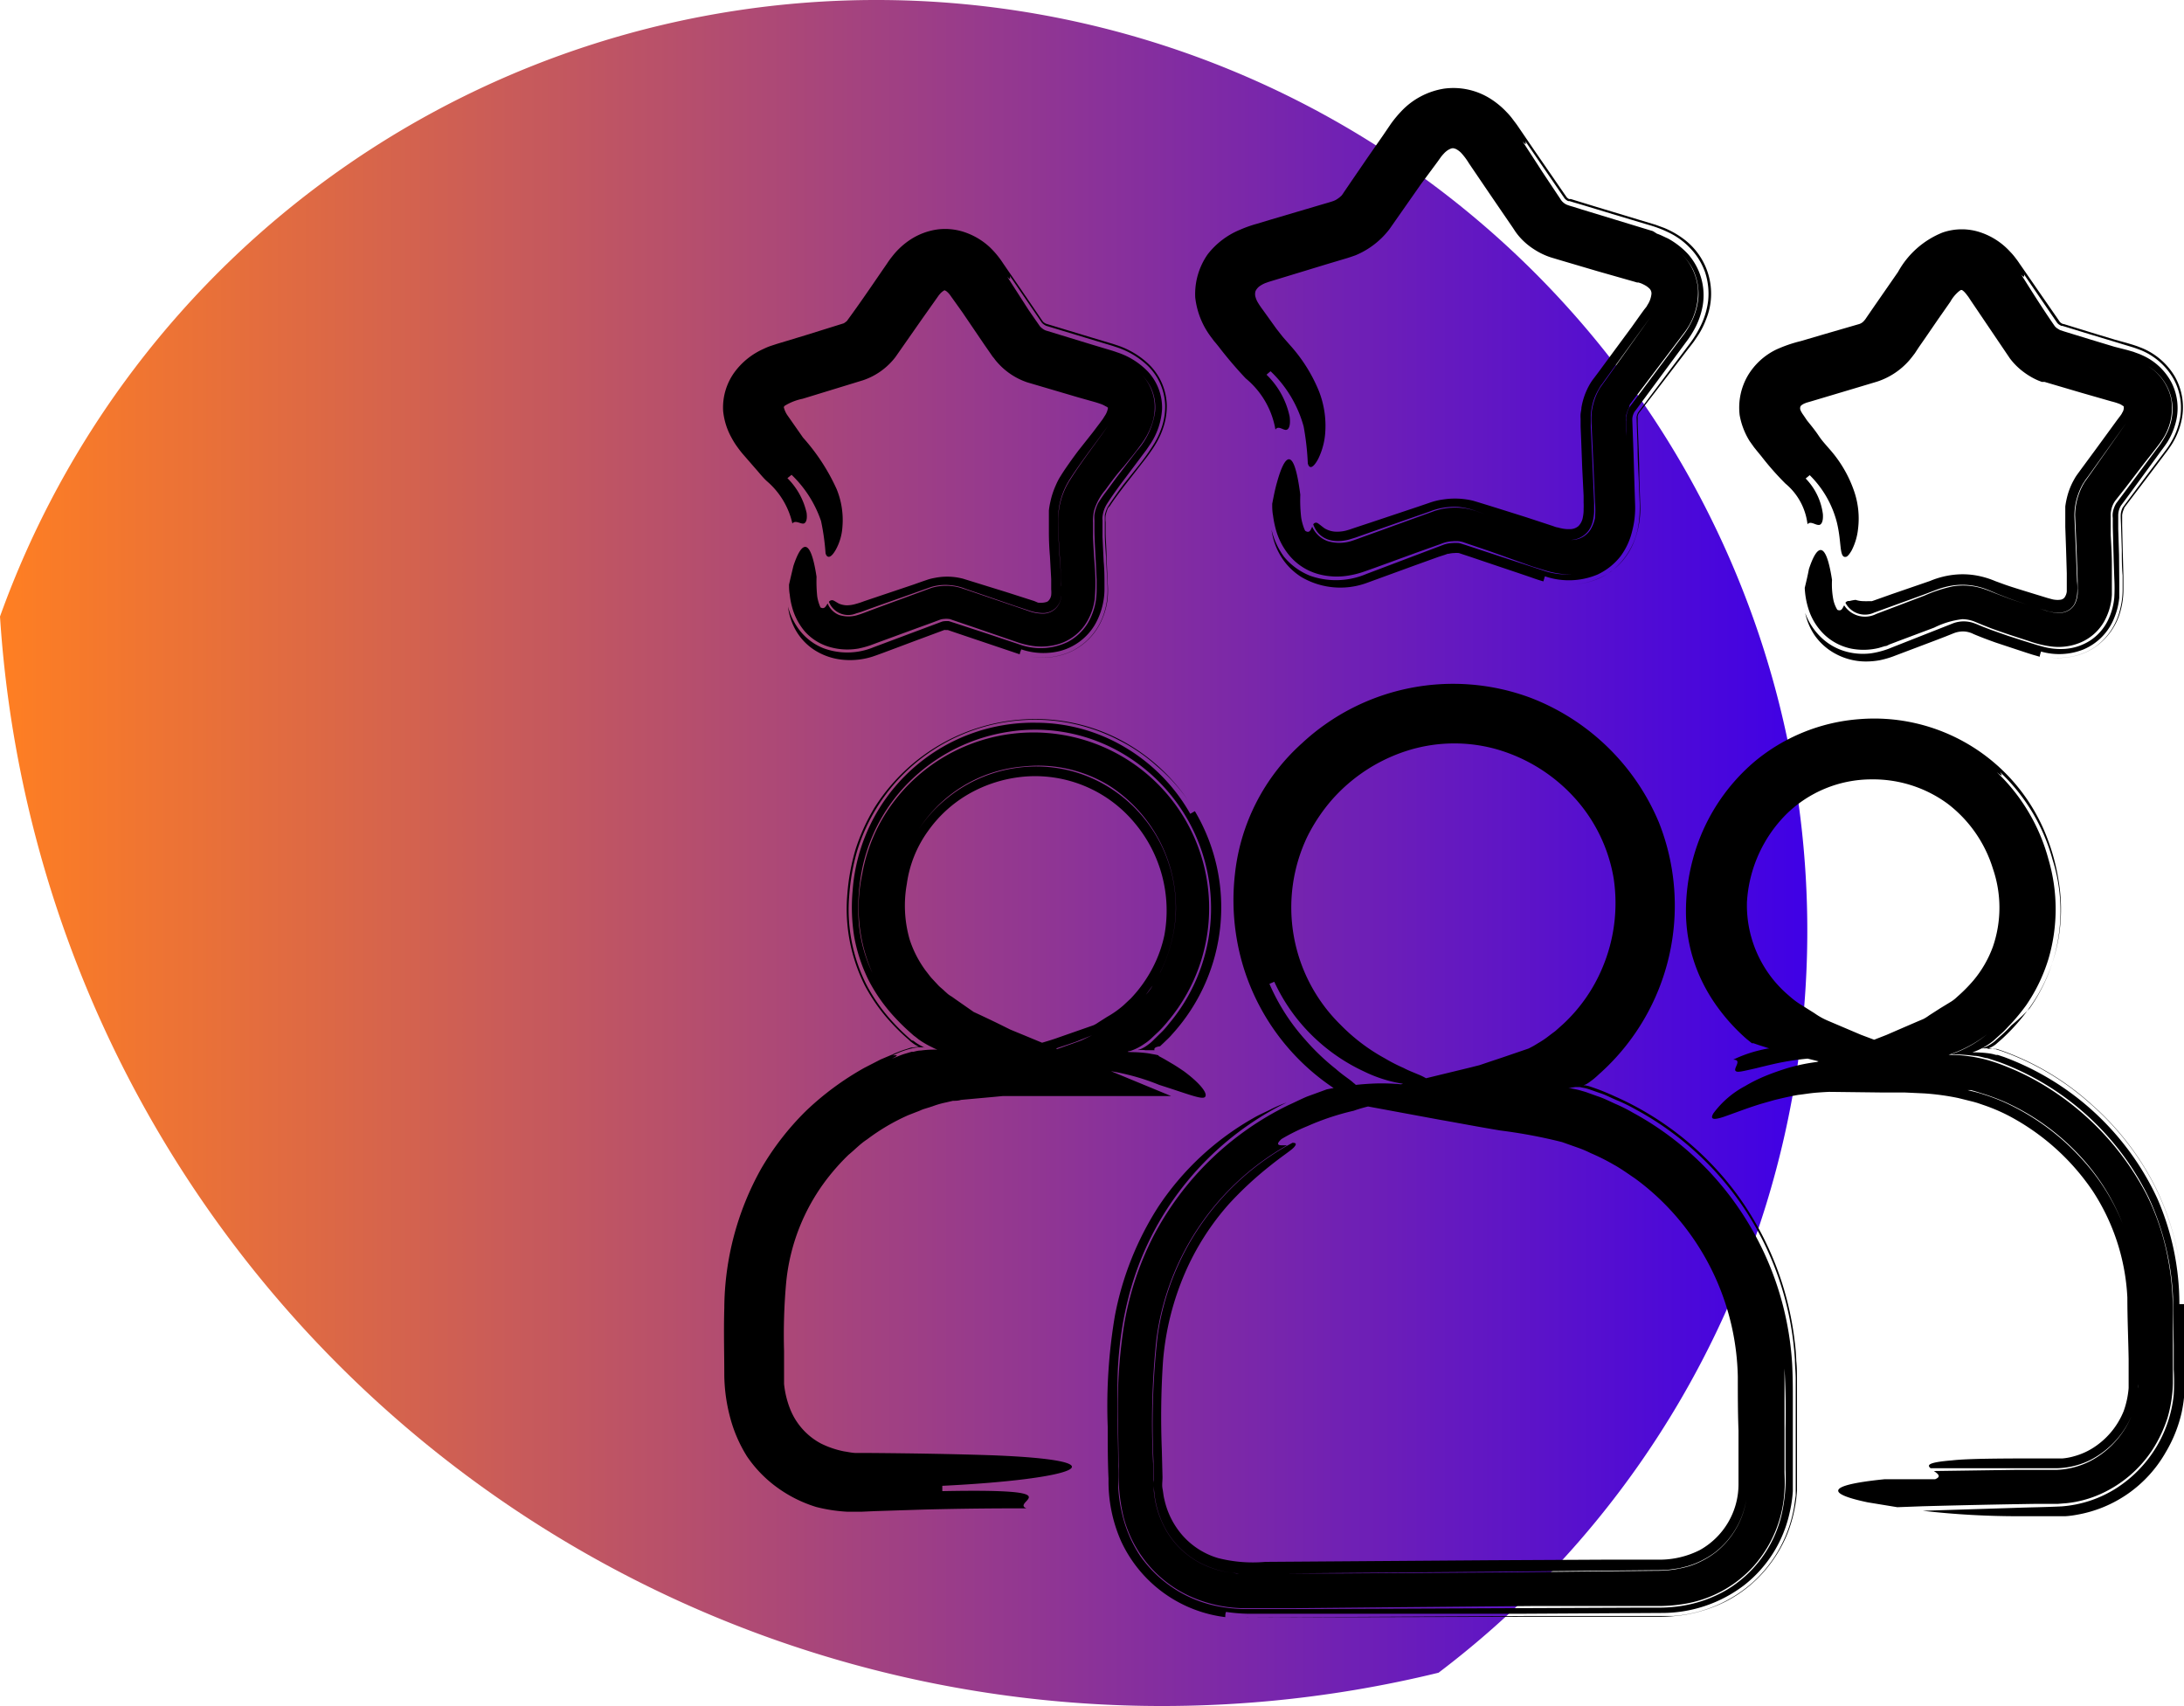
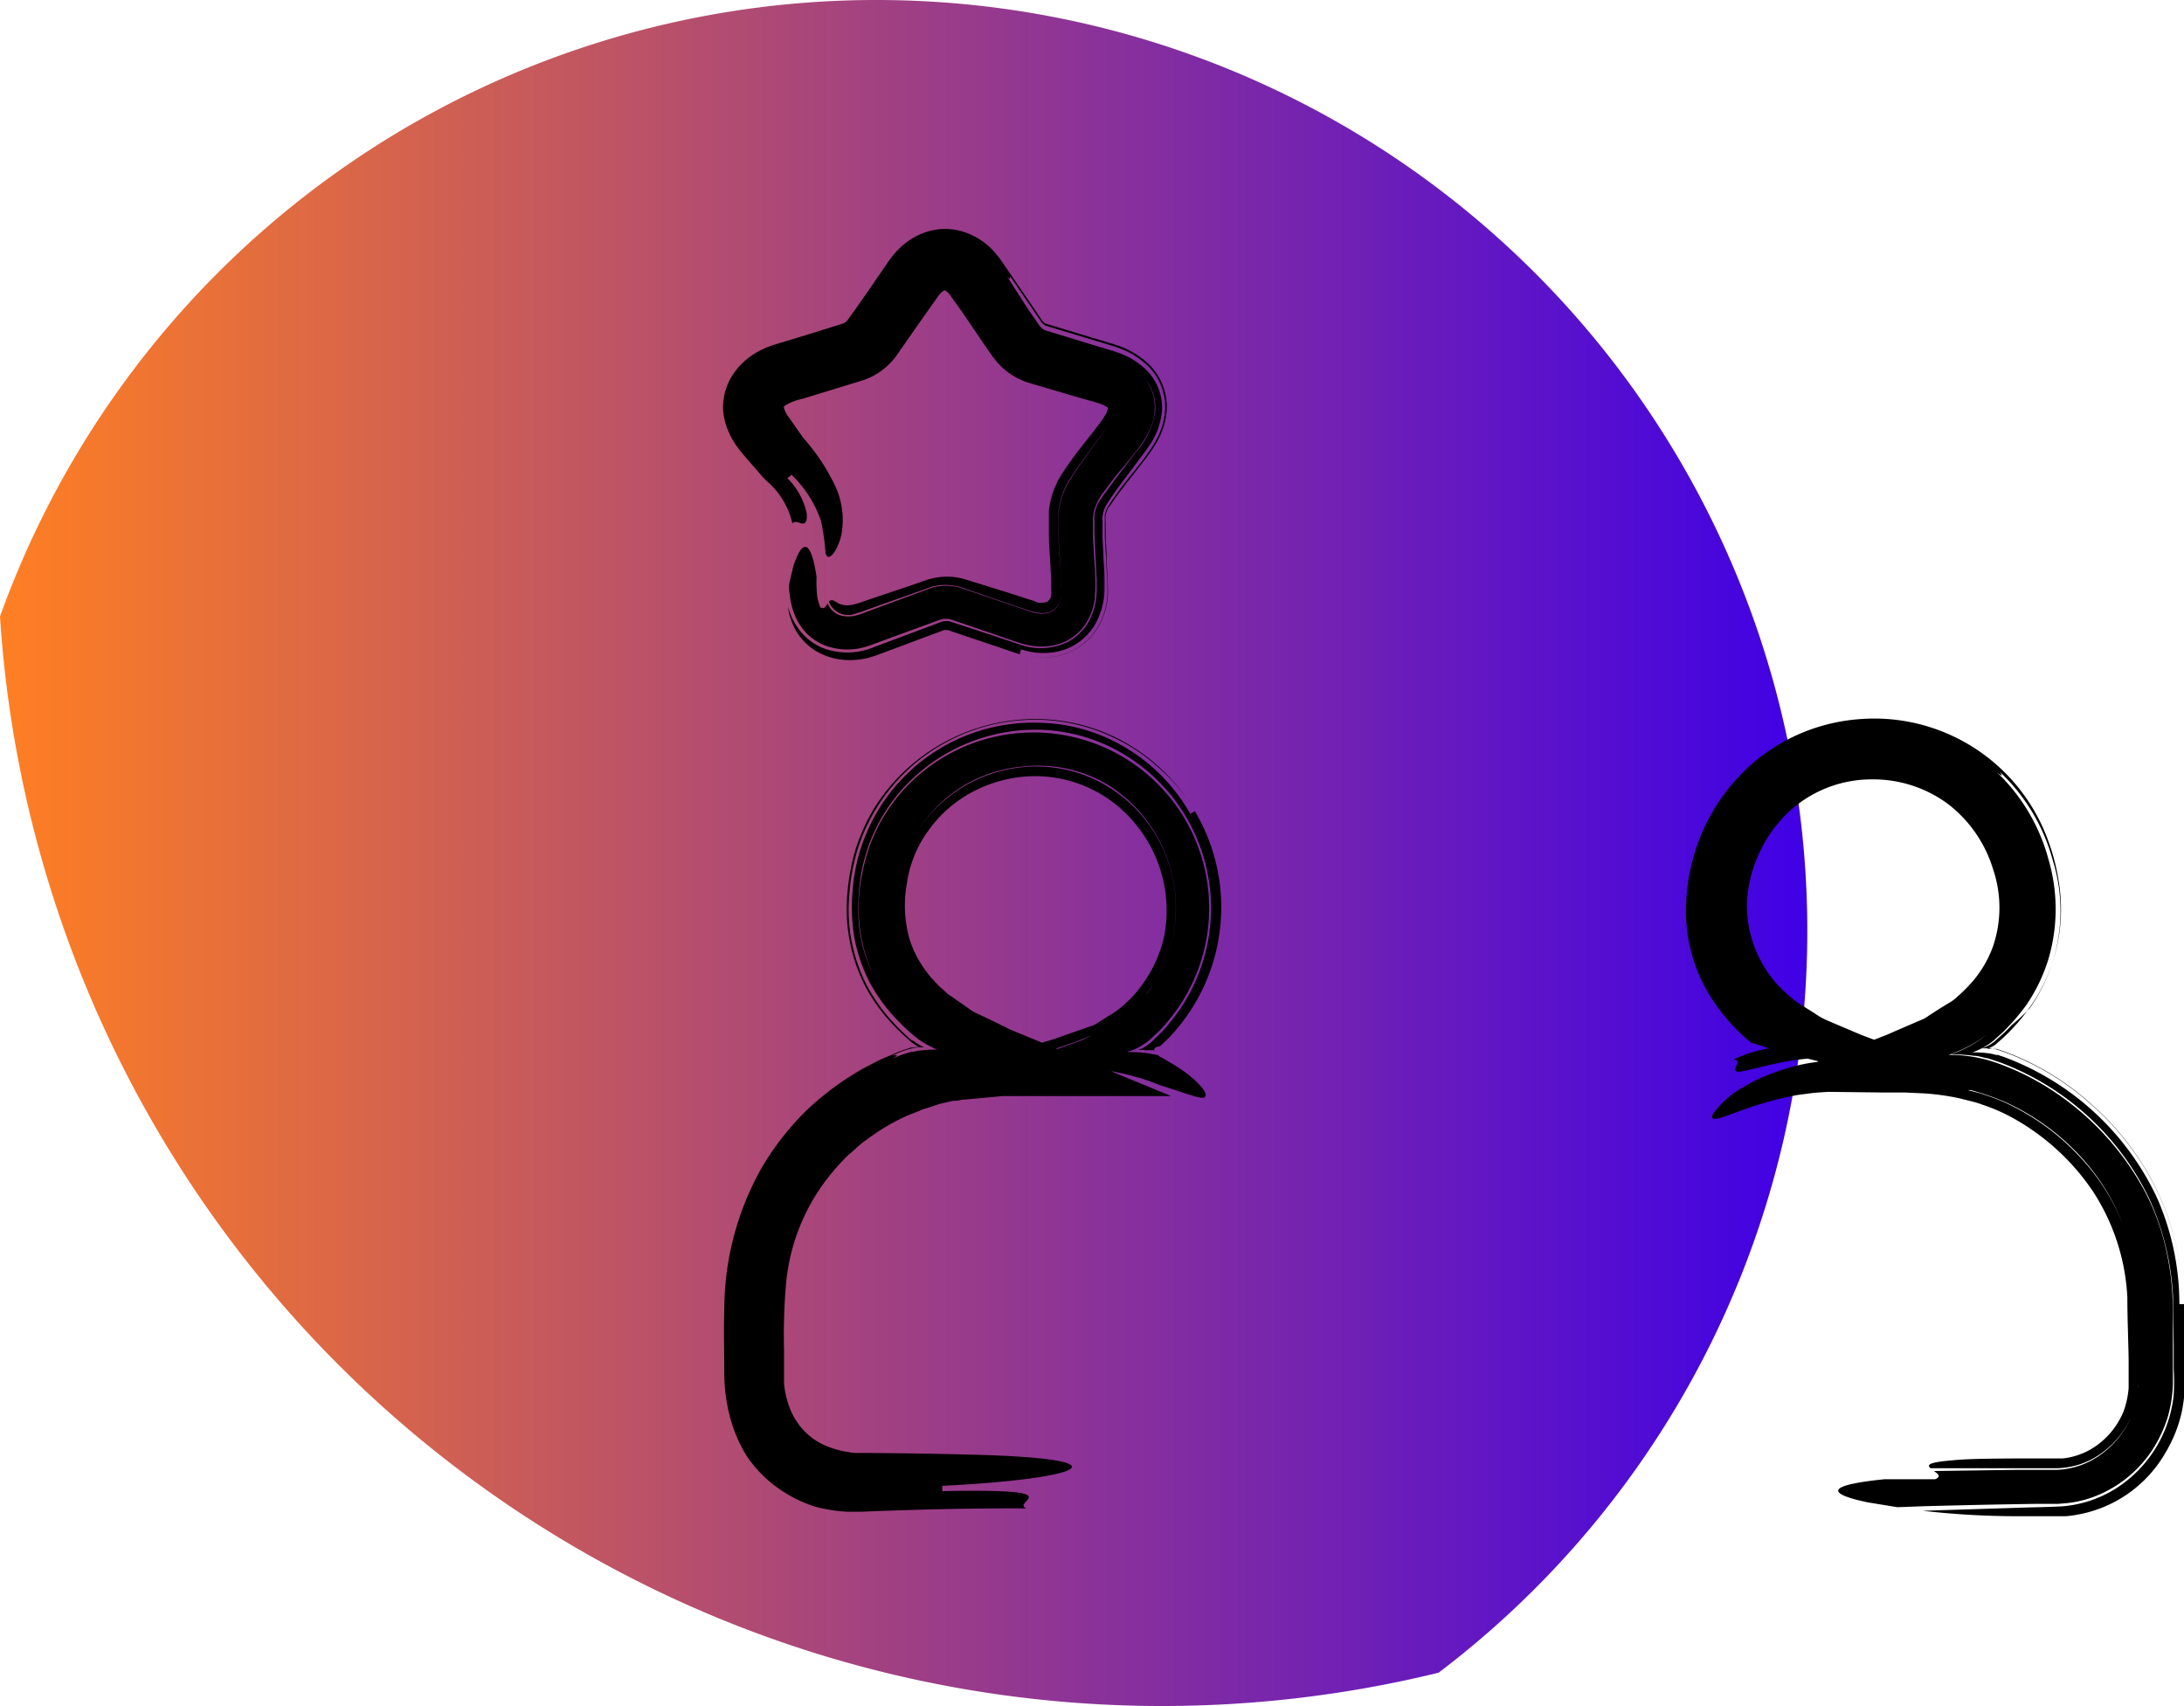
<svg xmlns="http://www.w3.org/2000/svg" viewBox="0 0 188.94 147.6">
  <defs>
    <style>.cls-1{fill:url(#Degradado_sin_nombre_4);}</style>
    <linearGradient id="Degradado_sin_nombre_4" y1="73.8" x2="156.36" y2="73.8" gradientUnits="userSpaceOnUse">
      <stop offset="0" stop-color="#ff7f22" />
      <stop offset="1" stop-color="#3f00e6" />
    </linearGradient>
  </defs>
  <g id="LIBRE_blanco" data-name="LIBRE blanco">
    <path class="cls-1" d="M75.77,0A80.55,80.55,0,0,0,0,53.34a100.74,100.74,0,0,0,124.45,91.38A80.53,80.53,0,0,0,75.77,0Z" />
-     <path d="M114.78,94.25l-1.7.62c-.55.23-1.09.51-1.63.75a26.05,26.05,0,0,0-11.66,11.32,26.44,26.44,0,0,0-2.57,7.84,45.21,45.21,0,0,0-.5,8.08l.06,4a16.26,16.26,0,0,0,.41,4.35,10.52,10.52,0,0,0,2.16,4.18,10.38,10.38,0,0,0,3.83,2.82,11.69,11.69,0,0,0,4.61.93l4.13,0,8.39-.08,12.25-.11,6.31,0h4.76a13.49,13.49,0,0,0,1.79-.14,10.32,10.32,0,0,0,6.33-3.36,10.64,10.64,0,0,0,2.63-6.59c.05-.62,0-1.1,0-1.63v-7.7c0-.49,0-1.05,0-1.57a13.67,13.67,0,0,0-.14-1.57,68.22,68.22,0,0,1,.23,7.22l0,3.55a14.79,14.79,0,0,1-.34,3.88,10.35,10.35,0,0,1-4.78,6.53,11.12,11.12,0,0,1-3.88,1.37,12.71,12.71,0,0,1-2,.15h-1.79l-28.68.12-3.57,0c-.61,0-1.16,0-1.82,0a12.92,12.92,0,0,1-2-.19,10.72,10.72,0,0,1-7-4.45A11.2,11.2,0,0,1,97,130.63a11.85,11.85,0,0,1-.26-2l0-.51v-1.31c0-2.33-.13-4.71-.06-7.13,0-1.21.09-2.43.24-3.66a29,29,0,0,1,.69-3.7,25.94,25.94,0,0,1,2.86-6.93,26,26,0,0,1,10.83-10,12.26,12.26,0,0,0-1.41.61c-.47.24-1,.46-1.45.73a24.14,24.14,0,0,0-8.25,7.7,26.68,26.68,0,0,0-3.74,9.41,46.8,46.8,0,0,0-.62,9.6c0,1.5,0,3,.07,4.5A12.8,12.8,0,0,0,97,133.37a11.47,11.47,0,0,0,9,6.54c0-.12,0-.34.07-.45a15.22,15.22,0,0,0,1.89.16h1.58l3.17,0,6.3,0h12.48l12.41-.07a11.69,11.69,0,0,0,7-2.41,10.91,10.91,0,0,0,3.93-6.3,11.26,11.26,0,0,0,.27-1.82l0-.91v-.77l0-3.09,0-3.09c0-1,0-2-.06-3.17A26.65,26.65,0,0,0,151,105.42a26.32,26.32,0,0,0-9.73-9.15,14.21,14.21,0,0,0-1.51-.76c-.52-.23-1-.49-1.57-.67l-1-.36-.41-.12c-.27-.08-.53-.13-.77-.18l-.34-.07-.16,0h0l.06,0,.11,0s0,0,0,0l.19,0,.43-.06h0a1.39,1.39,0,0,1,.5,0,1.39,1.39,0,0,0-.5,0h-.07l.06,0,.12,0,.25,0,.5.1.25.07,1,.35c.54.17,1,.44,1.56.66a14.29,14.29,0,0,1,1.52.75,26.33,26.33,0,0,1,9.74,9.09,26.67,26.67,0,0,1,4.05,12.57c0,.54.07,1.13.07,1.64v7.61c0,.53,0,1,0,1.57l0,.92-.13.92a11.36,11.36,0,0,1-3.56,6.58,11.64,11.64,0,0,1-6.88,2.93l-.92,0c-.31,0-.52,0-.79,0h-4.56l-6.1,0-24.74.13,25.15-.06H143.7a13.8,13.8,0,0,0,1.92-.15,12.41,12.41,0,0,0,3.73-1.2,11.22,11.22,0,0,0,3.14-2.43,11.71,11.71,0,0,0,2.12-3.36,12.48,12.48,0,0,0,.85-3.78l0-.93v-8.6c0-.5,0-1.11-.06-1.67a16.42,16.42,0,0,0-.14-1.71,26.88,26.88,0,0,0-4.95-12.66,26.37,26.37,0,0,0-10.62-8.54,19.88,19.88,0,0,0-2.24-.88l-.31-.07-.31,0-.08,0,.08,0,.15,0a1.55,1.55,0,0,0,.32-.14l.14-.09.34-.25c.26-.2.49-.43.74-.65a19.51,19.51,0,0,0,5-21.6,19.69,19.69,0,0,0-11.06-10.78,19.19,19.19,0,0,0-19.83,3.92,17.73,17.73,0,0,0-5.8,11.37,19.9,19.9,0,0,0,.64,7.65A19.46,19.46,0,0,0,116.8,95c-.93-.9.89-.3.77-.77a1.68,1.68,0,0,0-.49-.55c-.3-.29-.84-.6-1.52-1.2a19.56,19.56,0,0,1-2.62-2.5,17.82,17.82,0,0,1-3.12-4.86l.42-.18a15.71,15.71,0,0,0,3.64,5A16,16,0,0,0,118,92.7a11.82,11.82,0,0,0,5.39,1.21c.45,0,.61-.14.47-.3a5.21,5.21,0,0,0-1.24-.68c-.34-.15-.76-.3-1.21-.54a14,14,0,0,1-1.58-.81,16.3,16.3,0,0,1-3.88-2.94,14.22,14.22,0,0,1-2.85-16.26,15.21,15.21,0,0,1,2.08-3.13,14.56,14.56,0,0,1,6.4-4.25,13.52,13.52,0,0,1,7.77-.21,14.48,14.48,0,0,1,6.79,4.15A13.77,13.77,0,0,1,139.6,76a14.38,14.38,0,0,1-1,7.79,14,14,0,0,1-3.39,4.83l-.55.49a2.26,2.26,0,0,1-.29.23l-.58.44a7.93,7.93,0,0,1-.74.48,7.73,7.73,0,0,1-.82.46l-2.34.8-1.17.39-.59.2-.15.05-.24.06-.47.12-3.79.92-8,1.94,9.08,1.68c1.66.29,3.37.62,5.24.93a44.19,44.19,0,0,1,5.33,1l1.47.52a9.16,9.16,0,0,1,1,.43,18.35,18.35,0,0,1,2,1c.64.35,1.24.79,1.85,1.2a21,21,0,0,1,1.72,1.4,21.87,21.87,0,0,1,7.17,15.74c0,1.55,0,3.1.06,4.67l0,2.35,0,1.18c0,.39,0,.83,0,1.09a6.52,6.52,0,0,1-3.35,5.72,7.73,7.73,0,0,1-3.51.83l-4.86,0-9.75.05-19.46.14a12.19,12.19,0,0,1-4.1-.33,6.6,6.6,0,0,1-3-1.88,7,7,0,0,1-1.64-3.2c-.08-.3-.1-.62-.16-.93s0-.61,0-1l-.06-2.37a72.71,72.71,0,0,1,.1-7.6,24.13,24.13,0,0,1,1.91-7.7,22.38,22.38,0,0,1,3.84-6,30.67,30.67,0,0,1,3.52-3.26c1.17-.94,1.85-1.34,2.09-1.63s.12-.35-.15-.36a22.54,22.54,0,0,0-11.67,16.69,67.35,67.35,0,0,0-.36,10.87V128a12.1,12.1,0,0,0,.08,1.23,8.19,8.19,0,0,0,.6,2.31,7.38,7.38,0,0,0,3,3.48,8.34,8.34,0,0,0,2.71,1,10.29,10.29,0,0,0,1.47.13c.5,0,1.11,0,1.66,0l6.75-.06,13.5-.11,13.5-.13c.6,0,1,0,1.52-.07l.7-.1.68-.17a7.61,7.61,0,0,0,2.43-1.22,7.25,7.25,0,0,0,2.69-4.57,7.25,7.25,0,0,1-2.59,4.53,7.55,7.55,0,0,1-2.38,1.26,9.85,9.85,0,0,1-2.84.39l-13.44.14-13.58.09-6.83,0c-.56,0-1.16,0-1.69,0l-.76,0-.74-.1a8.11,8.11,0,0,1-2.76-1,7.36,7.36,0,0,1-3-3.46,8.06,8.06,0,0,1-.62-2.3c-.07-.4,0-.8-.09-1.22v-1.38a68.83,68.83,0,0,1,.28-10.79,22.66,22.66,0,0,1,11.3-16.79c-.56,0-1.14.08-.48-.54a16.61,16.61,0,0,1,2.25-1.12,22,22,0,0,1,4-1.33c1.06-.38,2-.52,2.78-.74s1.41-.27,1.9-.4c1-.24,1.43-.36,1.42-.55,0-.34-1.75-.73-4.18-.67A25.66,25.66,0,0,0,114.78,94.25Z" />
    <path d="M164.14,130.4l2.15-.08c3.29-.09,6.58-.16,9.9-.21l1.24,0h.62l.75-.06a9.59,9.59,0,0,0,2.92-.79,10.51,10.51,0,0,0,4.51-3.86,11.86,11.86,0,0,0,1.28-2.72,11.64,11.64,0,0,0,.47-3c0-1.74,0-3.5,0-5.27,0-.9,0-1.75-.06-2.7a22.93,22.93,0,0,0-.37-2.82,20.93,20.93,0,0,0-1.83-5.5A24.06,24.06,0,0,0,177,94a21.92,21.92,0,0,0-3-1.55c-.52-.21-1-.41-1.57-.59-.25-.08-.51-.16-.76-.22a12.87,12.87,0,0,0-3.09-.38,11.11,11.11,0,0,0,3.32-1.77,10.38,10.38,0,0,1-3.1,1.73,14.78,14.78,0,0,1,2,.13c.33,0,.65.11,1,.19.16,0,.31.08.47.12l.21.07.51.17a23.47,23.47,0,0,1,12.88,11.67,23.2,23.2,0,0,1,2.12,8.61l.06,4.2,0,2.09a18.63,18.63,0,0,1,0,2.21,10.92,10.92,0,0,1-5,8.1,10.2,10.2,0,0,1-4.71,1.55c-1.44.07-2.71.08-4.06.13l-7.94.25a72.35,72.35,0,0,0,8.48.47l3,0h.38l.49,0a8.06,8.06,0,0,0,1-.13,11,11,0,0,0,7.65-5.37,11.88,11.88,0,0,0,1.4-3.49,12.85,12.85,0,0,0,.25-1.85,8.08,8.08,0,0,0,0-.82v-.75c0-2,0-4,0-5.94h-.45a22.84,22.84,0,0,0-1.9-9.12,23.7,23.7,0,0,0-13.27-12.26l-.54-.18-.15,0-.26-.07a5,5,0,0,0-.56-.09,9.94,9.94,0,0,0-1.23-.06,5.94,5.94,0,0,0,1.81-1l.71-.64c.27-.23.5-.51.75-.76a17,17,0,0,0,1.38-1.67,14.64,14.64,0,0,0,1.93-4,15.25,15.25,0,0,0,0-8.65,16.25,16.25,0,0,0-4.47-7.53c.7.57.37.14.29,0l-.14-.12.14.12c-.1-.15.07-.17,1.15,1-1.08-1.19-1.25-1.17-1.15-1a16.42,16.42,0,0,1,4.55,7.61,14.66,14.66,0,0,1-2,12.84A17.87,17.87,0,0,1,174,88.72a9.32,9.32,0,0,1-.77.77l-.68.61a3.57,3.57,0,0,1-1.11.61,5.53,5.53,0,0,1,.71,0l.34.06.16,0,.46.15a22.92,22.92,0,0,1,7.76,4.6,23.73,23.73,0,0,1,5.59,7.2,23.14,23.14,0,0,1,2.36,9,23.31,23.31,0,0,0-2.29-8.89A23.68,23.68,0,0,0,181,95.6a23.05,23.05,0,0,0-7.79-4.69l-.47-.16-.12,0-.23,0-.48,0a3.62,3.62,0,0,0,.45-.2l.21-.13.09-.07.56-.49A16.71,16.71,0,0,0,176.34,86a14.7,14.7,0,0,0,1.78-9.62,18.27,18.27,0,0,0-1.33-4.65,16,16,0,0,0-15.94-9.51,16,16,0,0,0-9.13,3.73,16.74,16.74,0,0,0-5.26,8.36,17.23,17.23,0,0,0-.6,5A14,14,0,0,0,147,84.37a14.71,14.71,0,0,0,1.76,3,16.47,16.47,0,0,0,2.34,2.52l.46.37c-.06-.07,0,0,0,0l.14,0,.37.13,1,.32c-.16,0-.48.07-.81.15a11.37,11.37,0,0,0-2.32.82c.85,0-.08.82.24,1,.15.12.6,0,1.71-.25.48-.12,1-.25,1.76-.42a23.41,23.41,0,0,1,2.73-.42l1.06.26a15.68,15.68,0,0,0-3.48.78c-.56.19-1.12.4-1.65.64a12.64,12.64,0,0,0-1.33.69,8.17,8.17,0,0,0-2.75,2.36c-.32.54,0,.61.94.29l1.91-.69c.41-.14.87-.3,1.38-.45l1.09-.31c.63-.15,1.26-.3,2-.43.55-.06,1-.15,1.65-.2s1.24-.08,1.95-.09l4.71-.06,9.79-.1L161,89.53l-2.87-1.22a6.15,6.15,0,0,1-1.16-.65L155.92,87a6.85,6.85,0,0,1-1-.72l-.38-.33a10.24,10.24,0,0,1-3.41-7.89,11.73,11.73,0,0,1,3.35-7.56,10.53,10.53,0,0,1,7.46-3.07,10.89,10.89,0,0,1,6.53,2.09,11.22,11.22,0,0,1,3.94,5.64,10.38,10.38,0,0,1,0,6.74,9.72,9.72,0,0,1-1.69,2.93,13.47,13.47,0,0,1-1.24,1.27l-.17.15a3.26,3.26,0,0,1-.47.38l-1,.61-.95.61a3.76,3.76,0,0,1-.49.31l-.66.28-1.69.73-.85.37-1,.39-4.09,1.59-7.42,2.88,7.89.07,4.18.05,2,0,1.73.08a21.48,21.48,0,0,1,2.92.4l1.29.32.32.09.24.08.29.1a15.88,15.88,0,0,1,2.22.94,20.1,20.1,0,0,1,7.27,6.51,18.47,18.47,0,0,1,3,9.23c0,1.78.08,3.55.11,5.31l0,1.32,0,.66c0,.21,0,.35,0,.53a7.75,7.75,0,0,1-.43,2,6.77,6.77,0,0,1-2.38,3,6,6,0,0,1-1.9.9,5.19,5.19,0,0,1-1,.19l-.53,0h-.69c-3.63,0-6.91,0-8.36.17-2.09.17-2.17.41-1.84.68l7.17,0,3.58,0a6.88,6.88,0,0,0,3-.68,7.73,7.73,0,0,0,3.89-4.52l.2-.74.13-.75c0-.26,0-.5.05-.78v-4.38a38.8,38.8,0,0,0-.16-4.22,19.62,19.62,0,0,0-.85-4,18.44,18.44,0,0,0-4.11-6.88,20.33,20.33,0,0,0-6.49-4.7,16.55,16.55,0,0,0-1.86-.7c-.48-.17-1.12-.3-1.67-.45s-1.24-.22-1.89-.31c-2.77-.22-6.8-.24-10.29-.29,3.46,0,7.41,0,10.15.25.7.07,1.27.19,1.89.28s1.13.26,1.7.44a19.78,19.78,0,0,1,1.88.69,20.06,20.06,0,0,1,6.52,4.63A18.54,18.54,0,0,1,184,106.9a20.23,20.23,0,0,1,.87,4,40.11,40.11,0,0,1,.14,4.29l0,3.49v.88c0,.28,0,.51-.05.77s-.08.5-.12.76l-.19.74a7.82,7.82,0,0,1-3.82,4.58,6.93,6.93,0,0,1-2.93.76l-3.53,0-7.07.1c.35.24.68.48.11.71h-4.37c-5.84.59-4.38,1.39-1.46,2Z" />
    <path d="M100.21,91.3c-.32-.08-.46-.09-.71-.14s-.74-.1-1.15-.12-1.19,0-.54-.12A4.64,4.64,0,0,0,99,90.31a4.1,4.1,0,0,0,.59-.46l.68-.64a10.75,10.75,0,0,0,.78-.87,15.2,15.2,0,0,0-22.41-20.5A15,15,0,0,0,76,71.45a14.8,14.8,0,0,0-1.42,4.22,13.92,13.92,0,0,0,.9,8.53,12.62,12.62,0,0,1-1.19-4.43,17.42,17.42,0,0,1,.28-4.51A14.83,14.83,0,0,1,79,67.32a15.46,15.46,0,0,1,8.21-4,14.87,14.87,0,0,1,9.08,1.42,15.53,15.53,0,0,1,4.82,23.85,7,7,0,0,1-.78.86l-.57.56a2.69,2.69,0,0,1-.42.36,2.74,2.74,0,0,1-.76.43c-.4.1.24,0,.49.06l.81,0c-.09-.24.23-.3.48-.34h0s0,0,0,0v0l.07-.07.32-.3c.21-.21.43-.4.62-.63a16.32,16.32,0,0,0,2-19.34l-.4.23a15.63,15.63,0,0,0-5.62-5.74,15.07,15.07,0,0,0-7.7-2.14A15.66,15.66,0,0,0,73.76,77.07,16.06,16.06,0,0,0,73.89,81a14.24,14.24,0,0,0,1.25,3.8A14.49,14.49,0,0,0,77.39,88a17.84,17.84,0,0,0,1.39,1.36l.18.16.09.08,0,0,.15.11.29.23a7.87,7.87,0,0,0,.91.55l.46.23.23.09.11,0h-.14a9.15,9.15,0,0,0-1.41.08c-.22,0-.43.06-.63.11l-.16,0-.54.16c-.39.11-.76.29-1.15.43.77-.39.26-.28.07-.28l-.16.07.16-.07c-.17,0-.12-.13,1.31-.62-1.43.49-1.48.64-1.31.62a7.44,7.44,0,0,1,2-.68,4,4,0,0,1,.78,0h.07l-.06,0L80,90.64a1.58,1.58,0,0,1-.26-.13,4,4,0,0,1-.52-.31l-.2-.15L78.86,90l0,0-.18-.16a18.06,18.06,0,0,1-1.4-1.37,15.16,15.16,0,0,1-2.31-3.25,14.42,14.42,0,0,1-1.5-7.77,18.25,18.25,0,0,1,.68-3.82A16.07,16.07,0,0,1,88.9,62.28,15.72,15.72,0,0,1,96.72,64a15,15,0,0,1,3.36,2.28,15.51,15.51,0,0,1,2.72,3,16.23,16.23,0,0,0-6-5.33A15.78,15.78,0,0,0,89,62.22a16.46,16.46,0,0,0-13.35,7.66A17.22,17.22,0,0,0,74,73.53a18.76,18.76,0,0,0-.7,3.87,14.77,14.77,0,0,0,1.53,7.89,15.27,15.27,0,0,0,2.35,3.28,16.62,16.62,0,0,0,1.42,1.37l.18.17.09.07.16.12a2.07,2.07,0,0,0,.32.19.8.8,0,0,0,.16.08l.08,0h0a3,3,0,0,0-.61.06l-.15,0-.46.15a6.55,6.55,0,0,0-.74.27l-1.44.61-1.4.72a24.85,24.85,0,0,0-5.06,3.73,23.87,23.87,0,0,0-3.88,5,25,25,0,0,0-3.19,12.07c-.06,2,0,3.89,0,5.84a14.76,14.76,0,0,0,.48,3.52A12.2,12.2,0,0,0,64.62,126a10.8,10.8,0,0,0,2.65,2.72,11.44,11.44,0,0,0,3.34,1.66,13.72,13.72,0,0,0,2.66.41c.44,0,.87,0,1.31,0l1.11-.05,4.37-.14q4.38-.11,8.74-.1c-1.45-.57,4.37-1.72-7.28-1.49v-.46c11.65-.57,16-2.18,4.37-2.64-3.27-.11-6.82-.17-10.55-.2h-.69l-.55,0c-.37,0-.73-.09-1.08-.14a8,8,0,0,1-2-.68,5.8,5.8,0,0,1-2.67-3,8.16,8.16,0,0,1-.52-2.15c0-.2,0-.4,0-.59v-2.24A50.55,50.55,0,0,1,68,111.1a17.46,17.46,0,0,1,4-9.67,18.39,18.39,0,0,1,1.41-1.52c.54-.44,1-.94,1.6-1.33a18,18,0,0,1,3.57-2.1l1-.39a3.12,3.12,0,0,1,.48-.18l.63-.2a7.72,7.72,0,0,1,1.15-.33l.6-.14c.2,0,.47,0,.7-.08L86,94.9l.73-.07c.23,0,.63,0,.94,0h13.65l-9.95-4.11-2.65-1.1-1.31-.54-1.07-.53c-.7-.34-1.44-.69-2.11-1l-1.52-1.06-.38-.27A2.51,2.51,0,0,1,82,86l-.3-.27c-.19-.19-.42-.35-.59-.55l-.54-.58c-.17-.2-.32-.41-.48-.61a9.43,9.43,0,0,1-1.39-2.69,10.59,10.59,0,0,1-.25-4.82,10.18,10.18,0,0,1,1.85-4.6,11.06,11.06,0,0,1,3.8-3.35,11.72,11.72,0,0,1,5-1.37,11.19,11.19,0,0,1,9.1,4.09,11.76,11.76,0,0,1,2.53,9.67,11,11,0,0,1-1,2.79,11.53,11.53,0,0,1-1.92,2.69l-.62.58a8.37,8.37,0,0,1-1.42,1l-.77.49a2.33,2.33,0,0,1-.42.24l-.63.22-2.49.87c-.34.13-1,.32-1.52.48l-1.63.5-3.25,1-5.85,1.76,1,.08.5,0,.24,0h.34l2.76.06,4.72.06c3,.05,4.32,0,5,0s.73-.16.69-.31c-1.81-.15-3.89-.26-5.85-.35L85.9,93a5.92,5.92,0,0,1-.62,0l-.19-.07-.4-.14c.82-.23,2.2-.67,3.39-1s2.39-.78,3.55-1.17l.87-.29c.28-.1.6-.2.8-.29l1.34-.54.67-.27.33-.13a2.52,2.52,0,0,0,.24-.15l.89-.61a5.4,5.4,0,0,0,.88-.65l.47-.44a11.13,11.13,0,0,0,.86-1c.28-.33.5-.69.76-1s.44-.74.63-1.12a12.83,12.83,0,0,0,1.33-4.92,12.27,12.27,0,0,0-5.61-11,11.84,11.84,0,0,0-7.36-1.86,12.21,12.21,0,0,0-7,2.88,11.38,11.38,0,0,0-3.84,6.34,11.91,11.91,0,0,1,10.68-9.26A11.73,11.73,0,0,1,96,68a12.58,12.58,0,0,1,5.72,11.11,13.13,13.13,0,0,1-1.31,4.95c-.2.39-.42.76-.64,1.13s-.48.72-.76,1a11.13,11.13,0,0,1-.86,1l-.49.47a6.18,6.18,0,0,1-.83.62l-.85.59a2.08,2.08,0,0,1-.56.28l-.62.26L93.58,90c-.43.17-1,.36-1.53.55-1,.36-2.08.73-3.2,1.08s-2.27.75-3,1l.27.13.13.07h.5l2.49.08c1.75.07,3.56.17,5.17.31-.18-.25.07-.52,1.24-.61a17.4,17.4,0,0,1,1.87.36,19.18,19.18,0,0,1,2.76.89c2.76.88,3.83,1.35,4,1s-.57-1.22-1.85-2.17c-.34-.23-.69-.47-1.09-.7l-.61-.36-.33-.18-.15-.08Z" />
-     <path d="M110.06,43.59c0,.23,0,.66.07,1a8.71,8.71,0,0,0,.21,1.09,6,6,0,0,0,1.28,2.47,5,5,0,0,0,2.51,1.54,6.11,6.11,0,0,0,2.68.08,7.57,7.57,0,0,0,1.18-.31l.91-.32,3.54-1.29,1.79-.64.45-.16a2.86,2.86,0,0,1,.38-.13,2.7,2.7,0,0,1,.59-.09,3,3,0,0,1,.61,0l.27.06.46.16,1.83.62L132.54,49l1,.31a8,8,0,0,0,1.24.3,5.86,5.86,0,0,0,2.76-.21,4.7,4.7,0,0,0,2.39-1.82,6.34,6.34,0,0,0,1-3.56c0-.29,0-.5,0-.76,0-.5-.05-1-.07-1.49l-.12-3-.06-1.54,0-.78a1.23,1.23,0,0,1,0-.28.89.89,0,0,1,0-.22,2.69,2.69,0,0,1,.14-.46,1.24,1.24,0,0,1,.1-.2A1.5,1.5,0,0,1,141,35l.94-1.25,3.79-5A5.74,5.74,0,0,0,146.89,25a4.8,4.8,0,0,0-2-3.51,5.17,5.17,0,0,1,1.56,1.8,4.88,4.88,0,0,1,.48,2.43,5.84,5.84,0,0,1-.65,2.23,6.25,6.25,0,0,1-.57.93l-.53.71c-1.39,1.86-2.78,3.73-4.18,5.59a2,2,0,0,0-.3.9v.75l0,.88.12,3.52.06,1.76,0,.89a10.79,10.79,0,0,1-.06,1.12,6,6,0,0,1-.76,2.28,4.87,4.87,0,0,1-1.89,1.82,6.15,6.15,0,0,1-4.72.24l-3.33-1.09-3.28-1.08-.41-.13a1.67,1.67,0,0,0-.24-.06,4.12,4.12,0,0,0-.51,0,3.07,3.07,0,0,0-.53.07l-.22.06-.39.15-6.36,2.41a6.73,6.73,0,0,1-4.82.15,5.59,5.59,0,0,1-2.28-1.65A6.45,6.45,0,0,1,110,45.82a5.86,5.86,0,0,0,.7,2.12,5.5,5.5,0,0,0,1.91,2,6.67,6.67,0,0,0,5.53.53l4.25-1.55,2.08-.75L125,48l.25-.09.09,0a2.05,2.05,0,0,1,.46-.06,2.09,2.09,0,0,1,.41,0l1,.33,2.07.7,2.08.7,1,.34c.37.13.6.22,1.16.38l.13-.44a6.42,6.42,0,0,0,4.55-.15,5.49,5.49,0,0,0,2-1.59,6,6,0,0,0,1-2.17,8,8,0,0,0,.26-2.12l-.05-1.53-.09-3-.11-3a1.32,1.32,0,0,1,.12-.53c.06-.12,0-.05.21-.32l.45-.61,3.59-4.86.45-.61a9,9,0,0,0,.54-.86,6.65,6.65,0,0,0,.73-2.05,5.38,5.38,0,0,0-1.27-4.48,6.87,6.87,0,0,0-1.74-1.35c-.32-.14-.63-.31-.94-.41L143,20l-.36-.11L139.72,19l-2.92-.89-.73-.23a4.23,4.23,0,0,1-.55-.18,1.26,1.26,0,0,1-.44-.35l-1.67-2.51c-.55-.86-1.12-1.73-1.69-2.61.39.45.26.11.25,0l-.06-.1.06.1c0-.13.07-.1.66.75-.59-.85-.67-.88-.66-.75l3.38,4.93a.88.88,0,0,0,.32.24h0l.11,0,.36.11.72.21,2.87.87,2.87.86a10.3,10.3,0,0,1,1.75.66,6.24,6.24,0,0,1,1.84,1.33,5.77,5.77,0,0,1,1.32,2.12,5.9,5.9,0,0,1,.26,2.49,6.76,6.76,0,0,1-.67,2.19,9.5,9.5,0,0,1-1,1.6l-3.57,4.75-.82,1.1a1.23,1.23,0,0,0-.13.42l.09,2.65c0,1,.07,2,.11,3l.06,1.51a10.92,10.92,0,0,1-.06,1.91,6.29,6.29,0,0,1-2.44,4.29,6.47,6.47,0,0,1-4.85,1,6.57,6.57,0,0,0,3.8-.41,5.79,5.79,0,0,0,2.94-2.89,7.77,7.77,0,0,0,.67-3.45l-.08-2.36c0-1.58-.09-3.15-.14-4.72v-.49a.43.43,0,0,1,0-.13.83.83,0,0,1,.11-.29L143.13,34,146,30.25l.36-.46.18-.24.23-.34a7,7,0,0,0,.81-1.54,5.9,5.9,0,0,0-2.06-7.09,7.67,7.67,0,0,0-1.55-.86l-.76-.28-.57-.17-4.5-1.36-2.25-.69-.11,0-.05,0-.13-.09-.06-.06-.21-.3-2.68-3.89-1.33-1.95-.17-.24-.25-.33a5.76,5.76,0,0,0-.56-.66,7.21,7.21,0,0,0-1.42-1.17,6,6,0,0,0-4-.86,6.49,6.49,0,0,0-3.49,1.75,10.11,10.11,0,0,0-1.1,1.29l-.68,1-1.35,1.94-1.37,2-.68,1a2.41,2.41,0,0,1-.19.27l-.19.17c-.37.27-.39.28-1.37.56l-2.3.68-2.3.68-1.16.35a10.76,10.76,0,0,0-1.47.52A6.83,6.83,0,0,0,104.48,22a6,6,0,0,0-1.08,3.73,7,7,0,0,0,.8,2.55,7.33,7.33,0,0,0,.66,1l.17.23.13.15.26.32a35.16,35.16,0,0,0,2.35,2.76,7.34,7.34,0,0,1,2.57,4.43c.26-.42.73.14,1,0,.16-.07.32-.35.23-1.12a7.06,7.06,0,0,0-2-3.63c.08-.08.26-.23.35-.3a10.37,10.37,0,0,1,2.86,4.78,23.31,23.31,0,0,1,.36,3.19c.06.24.17.35.31.31s.34-.23.59-.7a6.1,6.1,0,0,0,.6-2.17,8.23,8.23,0,0,0-.53-3.67,13.63,13.63,0,0,0-2.51-4l-.63-.72-.55-.7-1.19-1.66a7,7,0,0,1-.43-.64,1.89,1.89,0,0,1-.18-.43.88.88,0,0,1,0-.53,1.13,1.13,0,0,1,.38-.44,2.55,2.55,0,0,1,.47-.25l.31-.11.56-.17,4.5-1.37,1.14-.34.57-.17.28-.09.43-.15a7.16,7.16,0,0,0,2.94-2.26l2.73-3.9L124.36,14l.32-.45c.07-.08.14-.17.21-.24a1.82,1.82,0,0,1,.38-.33c.37-.21.45-.17.68-.09a1.83,1.83,0,0,1,.45.33,5.64,5.64,0,0,1,.68.91q1.89,2.79,3.79,5.56l.23.35a5.43,5.43,0,0,0,.45.56,5.91,5.91,0,0,0,1.21,1,6.08,6.08,0,0,0,1.41.67l.8.24,3.22.95,3.23.92.2.06.12,0,.22.07a3.84,3.84,0,0,1,.35.17,1.78,1.78,0,0,1,.41.31.6.6,0,0,1,.15.43,2.13,2.13,0,0,1-.37,1c0,.06-.19.27-.3.42l-.34.47-.71,1-1.41,1.91-1.42,1.93-.36.48-.19.25q-.17.24-.3.48a6,6,0,0,0-.66,1.91c0,.16-.05.34-.07.52s0,.42,0,.5l0,.6.05,1.21.09,2.41L137,42.9l0,.6a5.07,5.07,0,0,1,0,.53,3,3,0,0,1-.06.69,1.44,1.44,0,0,1-.38.79,1.13,1.13,0,0,1-.77.27,2.77,2.77,0,0,1-.67-.06,3.28,3.28,0,0,1-.37-.09c-.12,0-.36-.11-.53-.16L132,44.74c-1.53-.48-2.94-.93-4.53-1.41a6.66,6.66,0,0,0-2.6-.12,5.93,5.93,0,0,0-1.26.31l-1,.34-4.07,1.36-1,.33-.48.16-.23.08-.16.05a3.12,3.12,0,0,1-1.08.16,2,2,0,0,1-1-.29c-.28-.2-.49-.39-.62-.46a.27.27,0,0,0-.36.12c.45,1.25,1.62,1.68,3.07,1.32l.56-.17.65-.23,1.3-.46,2.59-.91,1.3-.45.65-.23a5.85,5.85,0,0,1,.73-.23,5.93,5.93,0,0,1,1.72-.15A6.87,6.87,0,0,1,127,44a5.56,5.56,0,0,1,.74.23L132.94,46l1.56.51a4.33,4.33,0,0,0,1.24.2,2,2,0,0,0,1.71-.83,2.44,2.44,0,0,0,.39-1,3.92,3.92,0,0,0,.07-.61v-.32l0-.4-.14-3.33-.15-3.33,0-.42v-.52a5.67,5.67,0,0,1,.21-1.2,4.82,4.82,0,0,1,.5-1.12,2.61,2.61,0,0,1,.17-.28l.13-.17.24-.34,3.91-5.39-3.81,5.34-.51.71a4.84,4.84,0,0,0-.52,1.11,5.43,5.43,0,0,0-.25,1.16,7.61,7.61,0,0,0,0,1l.15,3.32.14,3.34a7.71,7.71,0,0,1,0,1.4,3.07,3.07,0,0,1-.39,1,1.94,1.94,0,0,1-1.74.88,4.08,4.08,0,0,1-1.26-.2c-.48-.15-1.06-.36-1.58-.53l-5.17-1.71a5.61,5.61,0,0,0-1.58-.34,6,6,0,0,0-1.69.14l-.42.12-.32.12-.64.23-1.27.46-2.56.93-1.28.46c-.41.15-.88.33-1.21.43a3.53,3.53,0,0,1-2,0,2.33,2.33,0,0,1-1.35-1.25c-.13.26-.22.61-.61.35a2.29,2.29,0,0,1-.13-.31,4.68,4.68,0,0,1-.21-.81,13,13,0,0,1-.08-2c-.57-4.46-1.38-3.34-2-1.12C110.32,42.26,110.19,42.91,110.06,43.59Z" />
    <path d="M68.26,50.58c0,.2,0,.53.06.85a6.48,6.48,0,0,0,.18,1,5.42,5.42,0,0,0,1.15,2.23A4.57,4.57,0,0,0,71.86,56a5.54,5.54,0,0,0,2.41.11,8.33,8.33,0,0,0,1-.27l.78-.29,3-1.1,1.51-.55.75-.28a1.15,1.15,0,0,1,.36-.07,1.76,1.76,0,0,1,.4,0,.59.59,0,0,1,.21.05l.38.13,1.56.53,3.14,1.08.79.27a7.77,7.77,0,0,0,1.08.26,5.24,5.24,0,0,0,2.46-.18,4.33,4.33,0,0,0,2.13-1.57,5.13,5.13,0,0,0,.89-2.32,17.77,17.77,0,0,0,0-2.79c-.06-.86-.12-1.71-.15-2.55,0-.42,0-.83,0-1.25a4.08,4.08,0,0,1,.08-1,4.93,4.93,0,0,1,1-1.84c.5-.69,1-1.37,1.57-2l.81-1c.28-.36.53-.67.85-1.13a6.4,6.4,0,0,0,.75-1.45,4.6,4.6,0,0,0,.27-1.83,4.1,4.1,0,0,0-1.78-3.11,4.48,4.48,0,0,1,1.41,1.6,4,4,0,0,1,.41,2.14A6.5,6.5,0,0,1,98.36,39l-1.8,2.35-.85,1.16A11.58,11.58,0,0,0,95,43.53a3.45,3.45,0,0,0-.32,1,3.78,3.78,0,0,0,0,.51v.7c0,.95.07,1.92.12,2.91l.07,1.51c0,.27,0,.48,0,.81a6.55,6.55,0,0,1-.07,1,5.5,5.5,0,0,1-.73,2,4.5,4.5,0,0,1-1.7,1.57,5.41,5.41,0,0,1-4.19.21l-2.78-.93-2.78-.91-.53-.17a1.79,1.79,0,0,0-.33,0,1,1,0,0,0-.29.05l-.56.21L75.57,56a5.94,5.94,0,0,1-4.34.08,4.88,4.88,0,0,1-2-1.48,5.71,5.71,0,0,1-1.06-2.12,5.46,5.46,0,0,0,.61,1.94,5,5,0,0,0,1.68,1.82,5.52,5.52,0,0,0,2.56.85,6.41,6.41,0,0,0,2.46-.28l.32-.11.22-.08.44-.16.88-.33,1.76-.66,1.75-.65.83-.31a.21.21,0,0,1,.11,0H82l.88.3,1.75.59,3.59,1.21c0-.11.1-.33.13-.43a5.94,5.94,0,0,0,3.37.14,5,5,0,0,0,3-2.27,6.26,6.26,0,0,0,.83-3.21c0-.81,0-1.52-.07-2.26l-.1-2.11,0-1V45a1.11,1.11,0,0,1,0-.29,2.61,2.61,0,0,1,.37-1.09c.35-.55.74-1.1,1.14-1.65l1.26-1.68.65-.87.34-.45.39-.57a6.12,6.12,0,0,0,1-3,4.58,4.58,0,0,0-1.26-3.29,6.49,6.49,0,0,0-2.61-1.62c-.47-.17-.76-.24-1.11-.35l-1-.3-4.09-1.25a1.34,1.34,0,0,1-.51-.38L89,26.84l-1.87-2.91c.33.38.24.08.24-.05l-.06-.08.06.08c0-.12.07-.1.57.62-.5-.72-.57-.74-.57-.62l1.93,2.82.84,1.23a1.2,1.2,0,0,0,.37.26l4,1.21,1,.3.5.15.26.08.33.11a7.12,7.12,0,0,1,2.7,1.61,5,5,0,0,1,1.5,3.4,5.68,5.68,0,0,1-.27,1.84,7.16,7.16,0,0,1-.64,1.42,19,19,0,0,1-1.41,2L97.2,41.91c-.41.54-.79,1.08-1.15,1.61l-.13.2-.07.11a1.13,1.13,0,0,0-.11.22,2.59,2.59,0,0,0-.16.52c0,.09,0,.17,0,.24v1.33c0,.66.06,1.34.1,2s.07,1.45.11,2.18a9,9,0,0,1,0,1.42,6.33,6.33,0,0,1-.41,1.68,5.48,5.48,0,0,1-2.62,2.89,5.94,5.94,0,0,1-3.69.48,5.91,5.91,0,0,0,3.66-.45,5.44,5.44,0,0,0,2.65-2.85,6.33,6.33,0,0,0,.44-1.68,8.31,8.31,0,0,0,0-1.44l-.09-2.18c0-.71-.07-1.39-.08-2v-1a2.52,2.52,0,0,1,0-.59,3.17,3.17,0,0,1,.15-.5c0-.08.08-.15.11-.22L96,43.8l.13-.2c.36-.53.76-1.06,1.17-1.6l1.28-1.64.66-.85.16-.22L99.6,39a7.36,7.36,0,0,0,.4-.62,6.78,6.78,0,0,0,.66-1.46,5.78,5.78,0,0,0,.28-1.9,5.15,5.15,0,0,0-1.57-3.52,7.26,7.26,0,0,0-2.77-1.64l-.33-.11L96,29.67l-.5-.15-1-.3-4-1.21a1.05,1.05,0,0,1-.25-.16l-.1-.13-.37-.55L88.3,25,86.79,22.8a7.91,7.91,0,0,0-1.17-1.42,6.05,6.05,0,0,0-2-1.23,5.25,5.25,0,0,0-2.51-.3,5.73,5.73,0,0,0-2.32.86,6.5,6.5,0,0,0-1.6,1.47,7.77,7.77,0,0,0-.47.65l-.38.55c-1,1.46-2,2.93-3.08,4.4,0,0-.25.2-.29.2L69.7,29l-1.65.5-.83.25-.55.18a5.09,5.09,0,0,0-.6.25,6.28,6.28,0,0,0-2.51,2,5.19,5.19,0,0,0-1,3.38,5.94,5.94,0,0,0,.72,2.3,6.79,6.79,0,0,0,.55.87,8.52,8.52,0,0,0,.56.7l1,1.15c.32.36.67.81,1,1.09a6.79,6.79,0,0,1,2.16,3.62c.26-.33.73.08,1,0,.15-.06.31-.28.23-.92a6.13,6.13,0,0,0-1.66-3l.36-.29a10,10,0,0,1,2.55,4,20.05,20.05,0,0,1,.39,2.79c.06.22.17.32.31.3s.33-.18.57-.6a4.7,4.7,0,0,0,.58-2,7.07,7.07,0,0,0-.5-3.25,17.47,17.47,0,0,0-2.91-4.46L68.17,36a2.16,2.16,0,0,1-.36-.76s0-.07.09-.14a4.72,4.72,0,0,1,1.54-.6l5.22-1.6a5.91,5.91,0,0,0,2.8-2l2.32-3.32,1.16-1.64.29-.41.15-.17a1.83,1.83,0,0,1,.26-.21c.13-.07.13,0,.15,0s0,0,.09.05a1.76,1.76,0,0,1,.37.41l1,1.4,1.9,2.8.48.69.24.35L86,31a2.91,2.91,0,0,0,.26.33,6,6,0,0,0,2.61,1.75l4.41,1.3,1.1.31c.43.12.62.18.82.25a2.43,2.43,0,0,1,.45.21c.12.08.09,0,.12.06s.07,0,.08.09a1.67,1.67,0,0,1-.28.69l-.17.27-.28.38-.59.78L93.28,39c-.42.56-.83,1.13-1.24,1.74l-.15.23-.2.32a5.6,5.6,0,0,0-.35.69,7,7,0,0,0-.47,1.43,6.35,6.35,0,0,0-.13.76c0,.25,0,.6,0,.74V46q0,1.08.09,2.1l.11,2,0,.48V51a2.31,2.31,0,0,1,0,.49.87.87,0,0,1-.23.48c-.08.09-.18.13-.45.17a2,2,0,0,1-.46,0L89.47,52,89,51.85l-1.9-.61-3.78-1.17A5.41,5.41,0,0,0,80.86,50a4.26,4.26,0,0,0-.64.16l-.41.14-.82.29-3.42,1.15-.83.28a6.83,6.83,0,0,1-.7.23,2.75,2.75,0,0,1-.8.12,1.9,1.9,0,0,1-.67-.15c-.2-.11-.37-.23-.5-.28a.33.33,0,0,0-.36.13,1.79,1.79,0,0,0,2.36,1l.44-.13.54-.2,1.09-.39,2.18-.77,2.19-.78a4.22,4.22,0,0,1,1.6-.18,4.67,4.67,0,0,1,1.41.32l4.35,1.5,1.33.44a3.78,3.78,0,0,0,1,.16,1.56,1.56,0,0,0,1.3-.63,1.77,1.77,0,0,0,.31-.75,3.65,3.65,0,0,0,0-1c0-.89-.1-1.81-.16-2.76s-.11-1.9-.11-2.89a6.36,6.36,0,0,1,1-3.53c1.07-1.66,2.26-3.16,3.31-4.63-1,1.45-2.17,2.93-3.22,4.58a6.49,6.49,0,0,0-1.08,3.46c0,1,.05,2,.11,2.9s.13,1.87.16,2.77v.6a3.71,3.71,0,0,1,0,.48,2,2,0,0,1-.31.79,1.56,1.56,0,0,1-1.33.66,3.57,3.57,0,0,1-1-.16l-1.34-.46L83.53,51c-.21-.06-.3-.11-.61-.19a4.24,4.24,0,0,0-.77-.12,4.43,4.43,0,0,0-1.56.17l-2.17.8-2.15.79-1.07.4c-.36.14-.74.28-1,.36a2.66,2.66,0,0,1-1.6,0,1.8,1.8,0,0,1-1-1c-.15.23-.27.54-.62.34a3.74,3.74,0,0,1-.28-.94,12.54,12.54,0,0,1-.06-1.71c-.57-3.76-1.38-2.82-2-.94C68.52,49.46,68.39,50,68.26,50.58Z" />
-     <path d="M156.13,50.86a7.08,7.08,0,0,0,.36,1.94,5.27,5.27,0,0,0,1.36,2.13,4.8,4.8,0,0,0,2.31,1.19,5.57,5.57,0,0,0,2.38-.06l.53-.16c.17,0,.27-.1.41-.15l.76-.29,3.09-1.16a7.38,7.38,0,0,1,2.44-.73,3,3,0,0,1,1,.19l.7.29.81.32c1.09.4,2.18.75,3.24,1.09a9.11,9.11,0,0,0,2,.48,4.94,4.94,0,0,0,2.49-.36,4.28,4.28,0,0,0,2-1.77,5.35,5.35,0,0,0,.69-2.35c0-.25,0-.57,0-.76l0-.62,0-1.25c0-.85-.06-1.7-.1-2.56l0-1.3v-.32a1.48,1.48,0,0,1,0-.21,2.17,2.17,0,0,1,.07-.42,2,2,0,0,1,.37-.76l.79-1,1.59-2.08.79-1,.4-.52.2-.26.23-.33a4.89,4.89,0,0,0,.81-3.44,4.39,4.39,0,0,0-2-2.94,4.35,4.35,0,0,1,2.1,3.57,4.81,4.81,0,0,1-.42,2.06,7.63,7.63,0,0,1-.94,1.51c-1.17,1.57-2.33,3.14-3.51,4.71a2.21,2.21,0,0,0-.3.81,1.71,1.71,0,0,0,0,.47l0,.74.08,3,.05,1.48a15,15,0,0,1,0,1.65,5.64,5.64,0,0,1-.56,2,4.4,4.4,0,0,1-1.53,1.73,4.62,4.62,0,0,1-2.18.72,5.82,5.82,0,0,1-2-.22c-.35-.09-.57-.16-.79-.23l-.71-.22-1.43-.46-1.45-.51-.73-.28L171,54l-.24-.09a2.63,2.63,0,0,0-1.75,0L163.71,56a7.49,7.49,0,0,1-1.82.52,5.51,5.51,0,0,1-2.33-.19,5,5,0,0,1-2.13-1.3,5.52,5.52,0,0,1-1.26-2,5.43,5.43,0,0,0,.8,1.91,5.19,5.19,0,0,0,1.85,1.64,5.51,5.51,0,0,0,2.54.65,6.67,6.67,0,0,0,1.27-.11,8.36,8.36,0,0,0,1.07-.3l3.7-1.4.91-.35.7-.28a2.25,2.25,0,0,1,.83-.16,2.08,2.08,0,0,1,.9.23c.64.27,1.28.51,1.9.73l1.84.61.88.29.44.14.66.19c0-.12.08-.34.11-.45a5.69,5.69,0,0,0,3.62-.16,4.92,4.92,0,0,0,2.73-2.79,6.13,6.13,0,0,0,.42-1.7c0-.27,0-.53,0-.8v-.57L183.32,48l-.07-2.23,0-1.11a1.82,1.82,0,0,1,.06-.51,1.6,1.6,0,0,1,.18-.41l.66-.89,1.31-1.79,1.31-1.79c.23-.33.39-.51.72-1a6,6,0,0,0,.68-1.52,4.9,4.9,0,0,0-.3-3.63,5.25,5.25,0,0,0-2.56-2.39c-.25-.12-.49-.19-.74-.29l-.55-.16L182.92,30l-2.15-.65-2.15-.66-.4-.13-.2-.12a.91.91,0,0,1-.3-.28c-1-1.44-1.92-2.91-2.86-4.4.33.37.24.07.24-.05L175,23.6l.06.08c0-.12.07-.1.57.61-.5-.71-.57-.73-.57-.61l2.9,4.24a.74.74,0,0,0,.2.18l.16.09.08,0,.27.08,2.12.65,2.12.64,1.05.32.53.16c.17.05.49.17.73.26A5.79,5.79,0,0,1,188,32.72a5.15,5.15,0,0,1,.52,3.82,6.24,6.24,0,0,1-.65,1.63,6.77,6.77,0,0,1-.44.69l-.33.44L185.81,41l-1.31,1.75-.65.87-.16.22a.57.57,0,0,0-.06.09,1.44,1.44,0,0,0-.07.16c-.11.33-.11.38-.07,1.31l.07,2.19c0,.73,0,1.46.07,2.2,0,.39,0,.68,0,1.15a6.79,6.79,0,0,1-.2,1.7A5.54,5.54,0,0,1,181.21,56a5.44,5.44,0,0,1-2,.81,6.68,6.68,0,0,1-1.93.07,6.46,6.46,0,0,0,1.9-.06,5.4,5.4,0,0,0,2-.79,5.57,5.57,0,0,0,2.3-3.29,7,7,0,0,0,.22-1.7c0-.32,0-.42,0-.63v-.55l-.06-2.2-.05-2.19,0-.55v-.35a1.63,1.63,0,0,1,.1-.41,1.07,1.07,0,0,1,.07-.15l0-.06.16-.22.66-.87,1.33-1.75,1.32-1.75.33-.44c.16-.23.32-.45.46-.7a6.35,6.35,0,0,0,.67-1.69,5.39,5.39,0,0,0-.57-4,5.93,5.93,0,0,0-2.85-2.43l-.39-.15-.33-.11-.53-.16L183,29.4l-2.11-.64-2.11-.65-.26-.08-.06,0-.13-.07c-.1-.07-.14-.11-.15-.14l-2-2.89-1-1.45-.5-.72c-.06-.1-.21-.3-.34-.47a5,5,0,0,0-.44-.51,6.07,6.07,0,0,0-2.52-1.66,5.07,5.07,0,0,0-3.33,0,7.64,7.64,0,0,0-3.85,3.41l-2.08,3-.53.77-.19.28a1,1,0,0,1-.12.15.91.91,0,0,1-.42.3l-3.27.95-1.8.53a11.9,11.9,0,0,0-2.14.74,5.81,5.81,0,0,0-2.44,2.24,5.5,5.5,0,0,0-.71,3.43,6.34,6.34,0,0,0,.86,2.24l.32.45c.12.17.16.2.24.31l.46.56a24.6,24.6,0,0,0,2.08,2.36,5.38,5.38,0,0,1,1.91,3.52c.27-.34.72.13,1.05.05.16-.06.32-.29.28-.93a5.39,5.39,0,0,0-1.49-3.08l.35-.29a8.81,8.81,0,0,1,2.35,4.09c.31,1.28.27,2.25.43,2.71q.1.31.33.27c.13,0,.31-.19.53-.58a5.27,5.27,0,0,0,.54-1.83,7.29,7.29,0,0,0-.31-3.19,10.71,10.71,0,0,0-2.1-3.66c-.52-.6-.72-.81-1-1.23s-.61-.83-1-1.31l-.25-.37c-.08-.12-.2-.28-.2-.3a1.25,1.25,0,0,1-.13-.26.41.41,0,0,1,0-.25s0-.06.11-.15a1.83,1.83,0,0,1,.22-.13l.2-.08.45-.13,3.65-1.09,2-.6a6.27,6.27,0,0,0,2.79-1.84c.18-.21.34-.42.49-.62l.34-.52.55-.79,1.09-1.59,1.09-1.56a3.14,3.14,0,0,1,.77-.92c.14-.1.17-.1.18-.09l.05,0a1.13,1.13,0,0,1,.22.18,3,3,0,0,1,.21.25l.13.17.21.32,3.38,5a5.83,5.83,0,0,0,.9.95,6.6,6.6,0,0,0,1,.69,5.6,5.6,0,0,0,.55.27l.31.12.15,0,.08,0,.64.19,2.58.76,2.58.74a5.42,5.42,0,0,1,.75.24c.12.06.19.12.23.14a.11.11,0,0,1,.08.09.79.79,0,0,1-.15.53c0,.07-.28.41-.47.67l-.59.81-1.19,1.63-1.2,1.63-.3.41-.16.22a4.11,4.11,0,0,0-.24.39,6,6,0,0,0-.61,1.54,6.88,6.88,0,0,0-.15.79c0,.14,0,.28,0,.42s0,.3,0,.36l0,1,.07,2,.06,2,0,1c0,.25,0,.4,0,.57a1.11,1.11,0,0,1-.2.53.54.54,0,0,1-.37.19,1.74,1.74,0,0,1-.45,0,1.57,1.57,0,0,1-.27-.05l-.37-.1-1.89-.58c-.61-.19-1.21-.37-1.78-.57l-.85-.31a7.46,7.46,0,0,0-1.21-.4,6.82,6.82,0,0,0-2.2-.17,7.45,7.45,0,0,0-2.23.55l-3.31,1.14-1.55.55-.18.06-.11,0-.21,0a2.35,2.35,0,0,1-.35,0,2.25,2.25,0,0,1-.74-.11A3.57,3.57,0,0,0,160,52a.35.35,0,0,0-.35.15,1.9,1.9,0,0,0,2.49.85l4.24-1.54,1.11-.42a7.24,7.24,0,0,1,1.35-.37,5.76,5.76,0,0,1,2.89.27c.49.18.78.32,1.12.46l1,.39c.69.25,1.4.48,2.13.71l.67.22.33.1.27.08a3,3,0,0,0,1,.1,1.46,1.46,0,0,0,1.2-.72,2.42,2.42,0,0,0,.24-.81,5.3,5.3,0,0,0,0-1.15l-.11-2.82-.12-2.82a5.51,5.51,0,0,1,.32-1.91,5.36,5.36,0,0,1,.42-.92l.15-.23.1-.15.21-.28,3.28-4.59-3.19,4.54c-.14.21-.25.34-.43.61a5,5,0,0,0-.44.91,5.49,5.49,0,0,0-.36,1.91l.12,2.82.1,2.82,0,.7a4.24,4.24,0,0,1,0,.51,2.38,2.38,0,0,1-.24.84,1.48,1.48,0,0,1-1.23.76,2.89,2.89,0,0,1-1-.11l-.26-.07-.34-.11L176,52.5q-1.09-.33-2.13-.69l-1-.38c-.35-.13-.63-.26-1.11-.43a5.65,5.65,0,0,0-2.83-.27,12.24,12.24,0,0,0-2.44.8l-4.18,1.59a2.14,2.14,0,0,1-2.77-.75c-.15.25-.22.55-.59.39a2.77,2.77,0,0,1-.35-.9,7,7,0,0,1-.11-1.69c-.58-3.76-1.38-2.82-2-.93C156.4,49.73,156.27,50.29,156.13,50.86Z" />
  </g>
</svg>